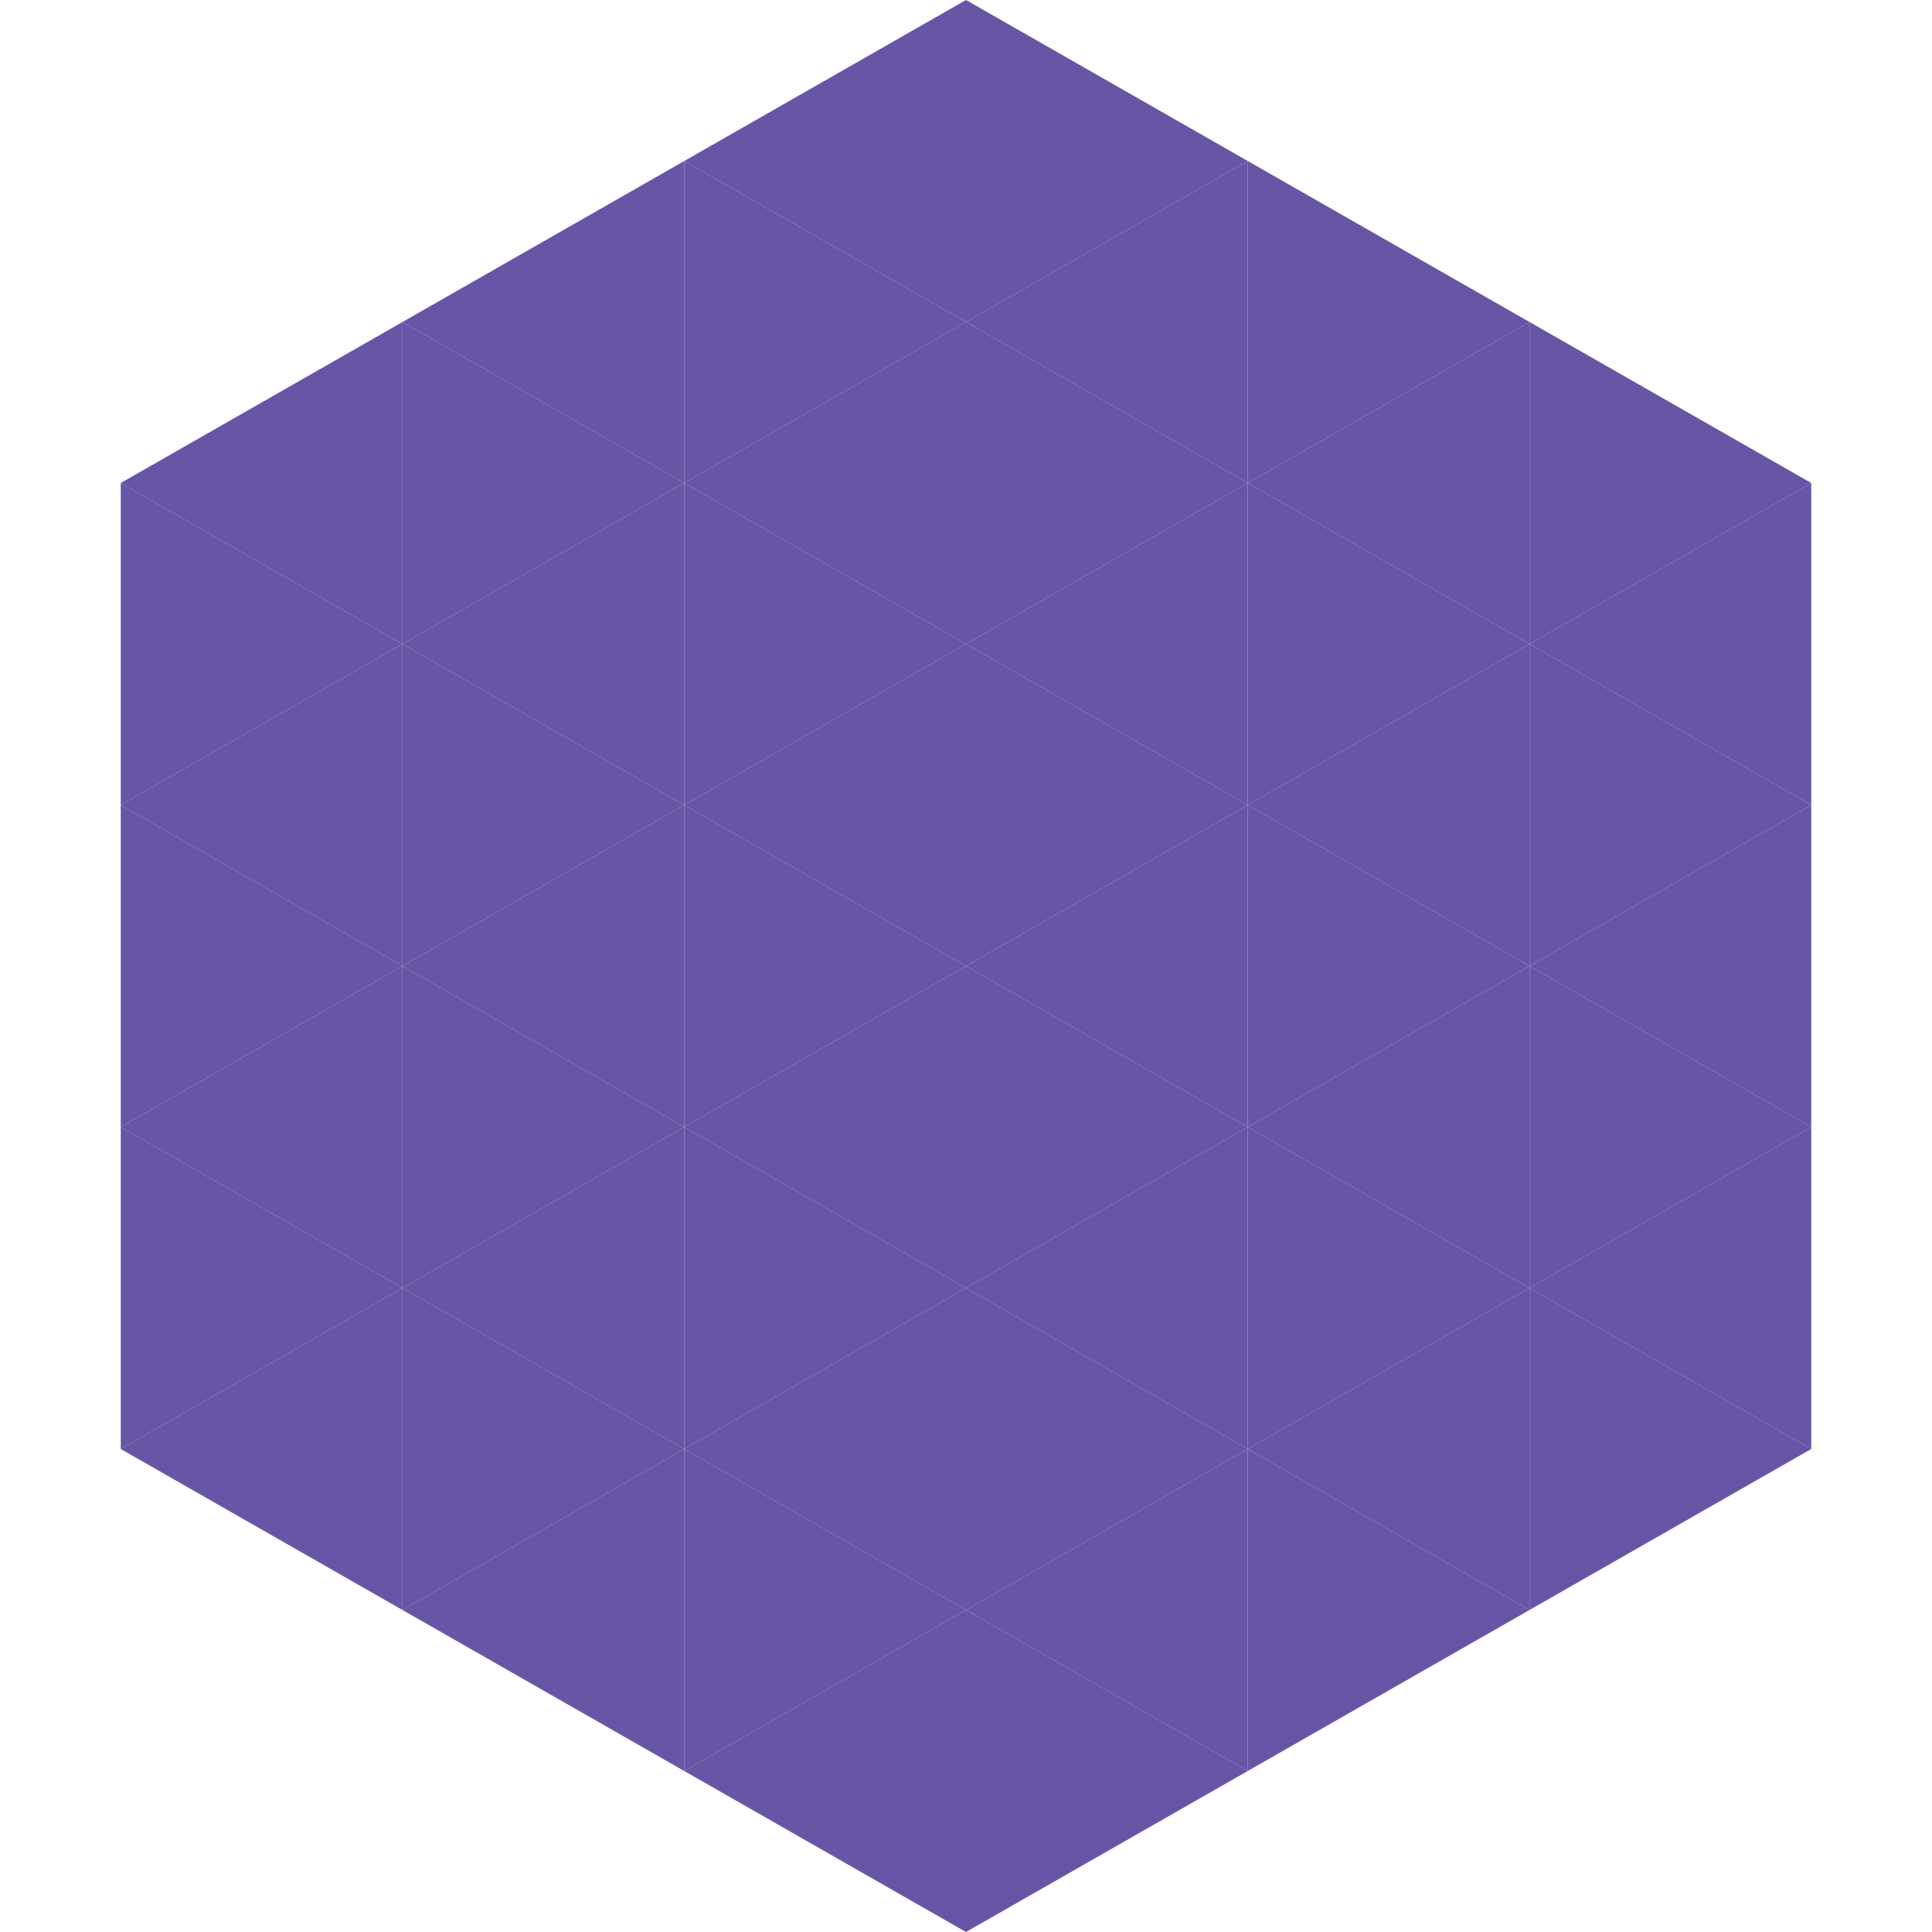
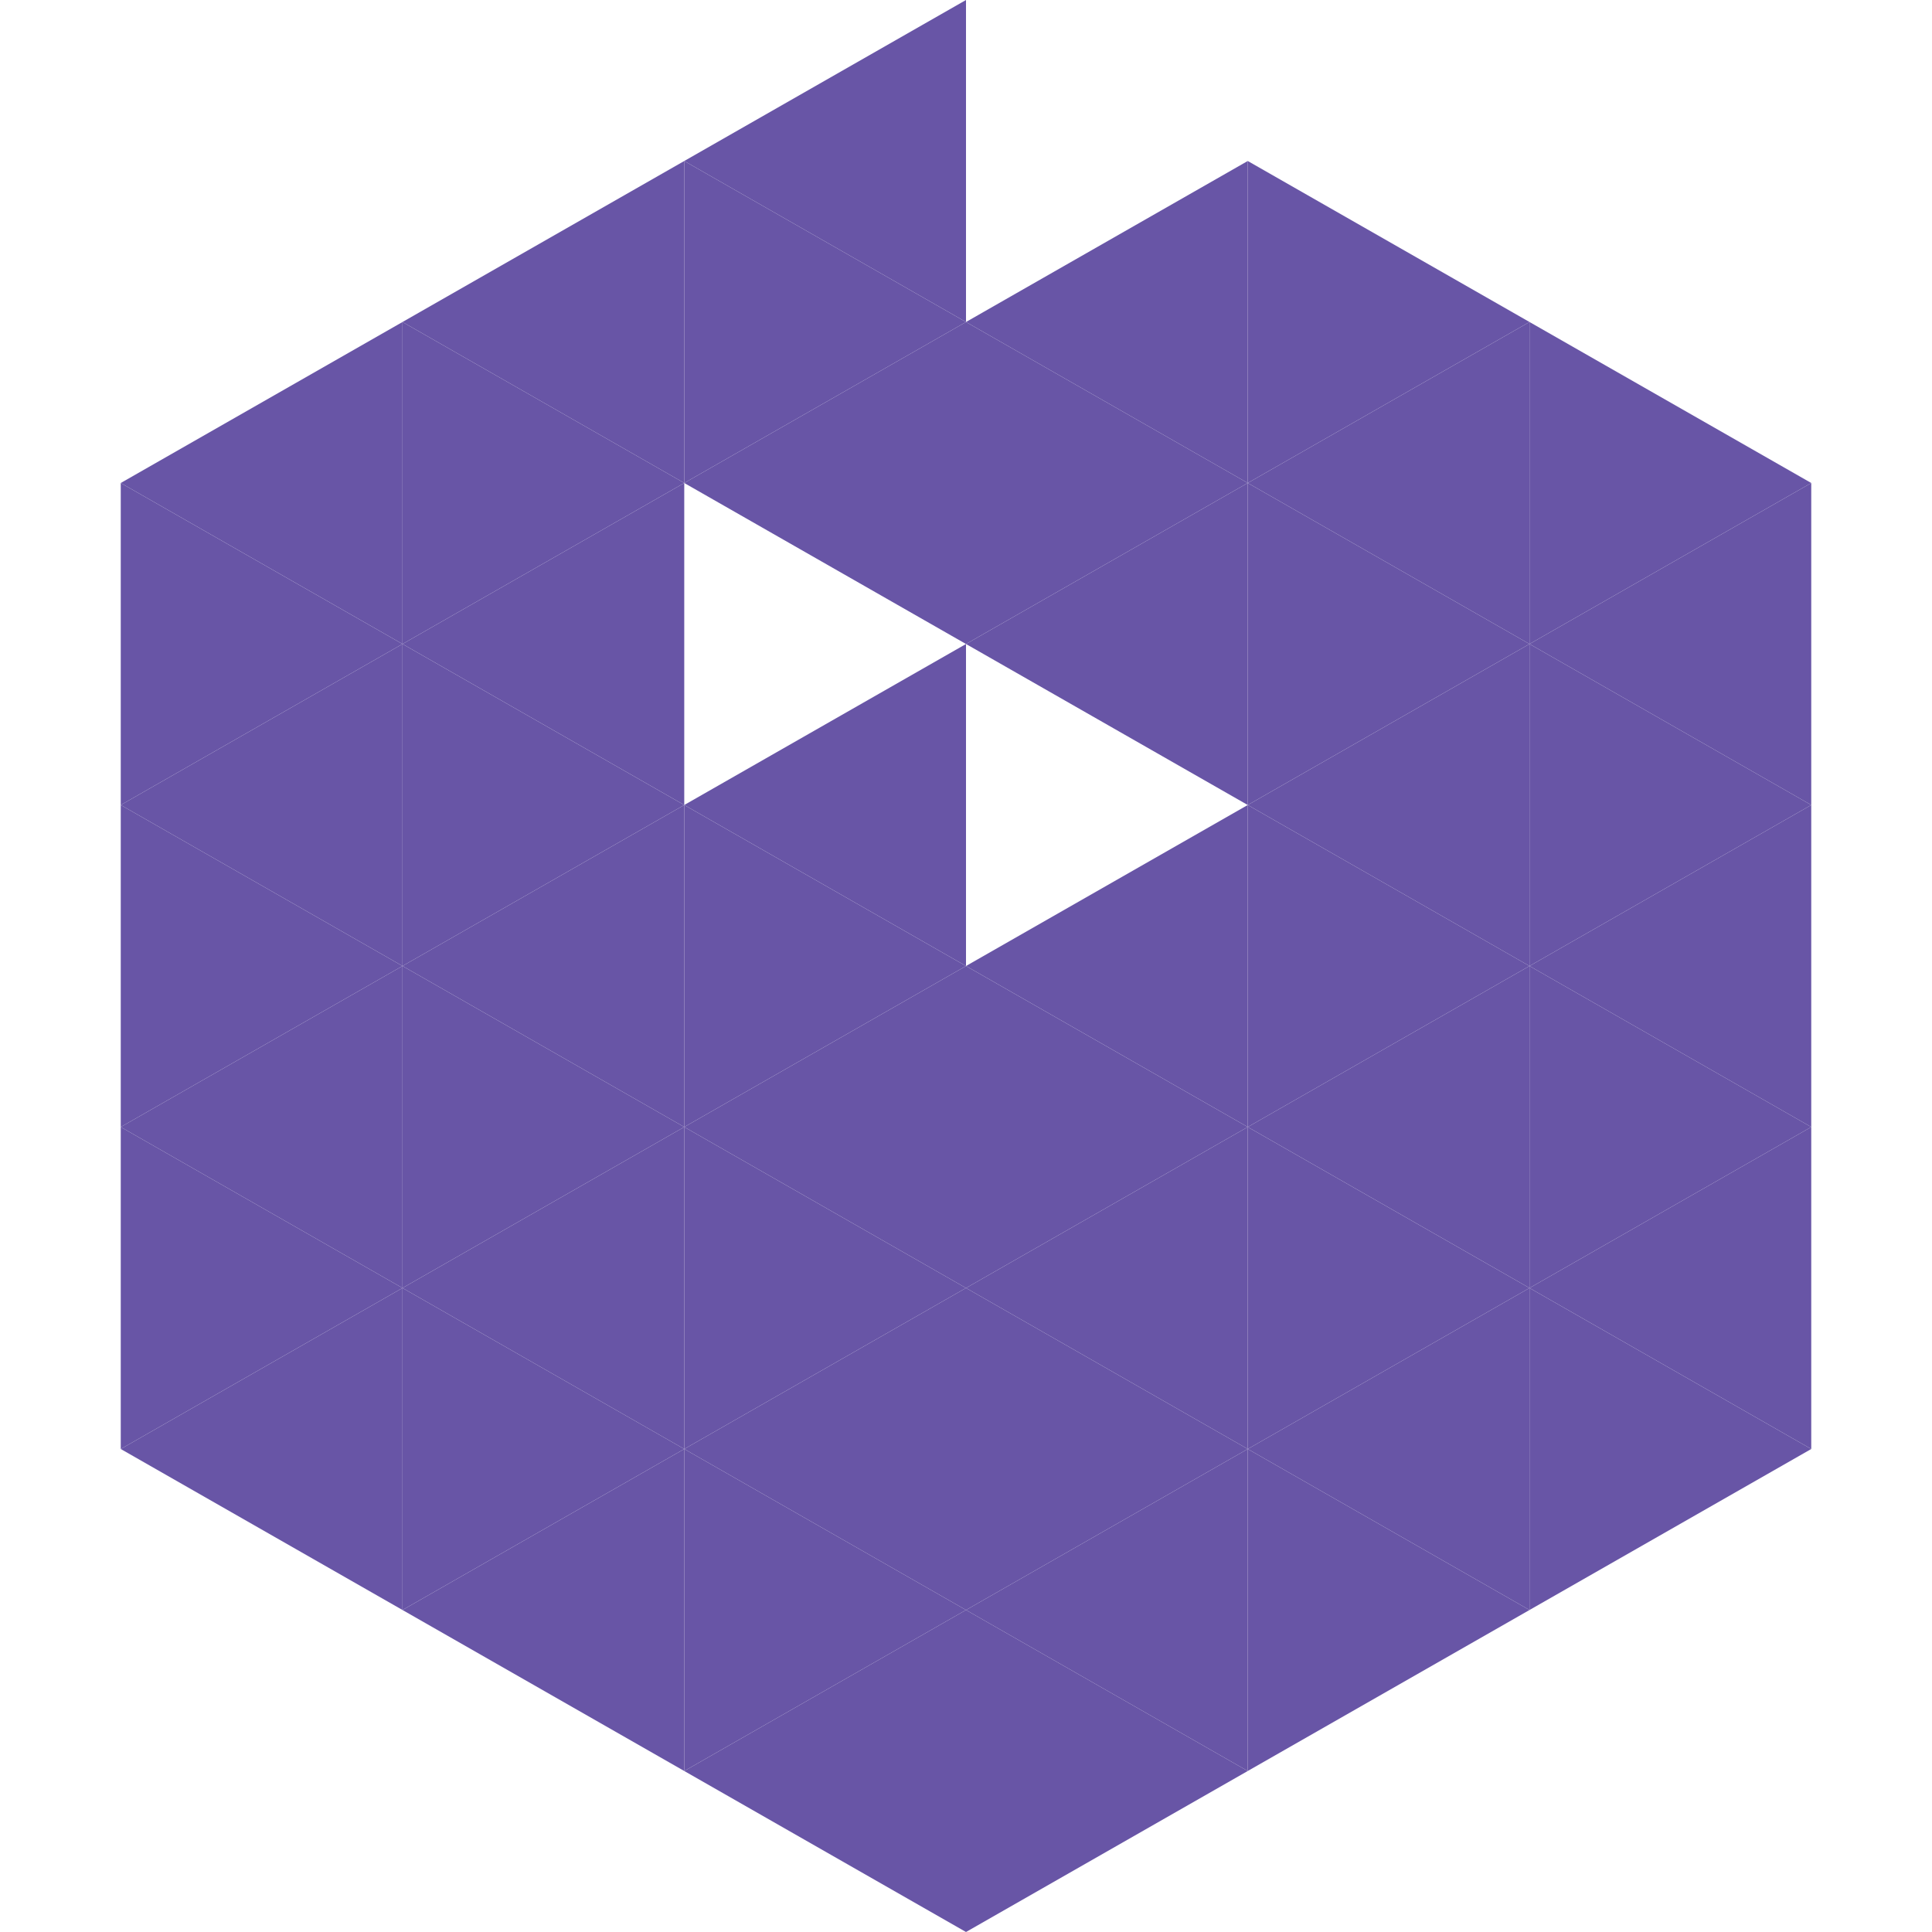
<svg xmlns="http://www.w3.org/2000/svg" width="240" height="240">
  <polygon points="50,40 15,60 50,80" style="fill:rgb(104,85,166)" />
  <polygon points="190,40 225,60 190,80" style="fill:rgb(104,85,166)" />
  <polygon points="15,60 50,80 15,100" style="fill:rgb(104,85,166)" />
  <polygon points="225,60 190,80 225,100" style="fill:rgb(104,85,166)" />
  <polygon points="50,80 15,100 50,120" style="fill:rgb(104,85,166)" />
  <polygon points="190,80 225,100 190,120" style="fill:rgb(104,85,166)" />
  <polygon points="15,100 50,120 15,140" style="fill:rgb(104,85,166)" />
  <polygon points="225,100 190,120 225,140" style="fill:rgb(104,85,166)" />
  <polygon points="50,120 15,140 50,160" style="fill:rgb(104,85,166)" />
  <polygon points="190,120 225,140 190,160" style="fill:rgb(104,85,166)" />
  <polygon points="15,140 50,160 15,180" style="fill:rgb(104,85,166)" />
  <polygon points="225,140 190,160 225,180" style="fill:rgb(104,85,166)" />
  <polygon points="50,160 15,180 50,200" style="fill:rgb(104,85,166)" />
  <polygon points="190,160 225,180 190,200" style="fill:rgb(104,85,166)" />
  <polygon points="15,180 50,200 15,220" style="fill:rgb(255,255,255); fill-opacity:0" />
  <polygon points="225,180 190,200 225,220" style="fill:rgb(255,255,255); fill-opacity:0" />
  <polygon points="50,0 85,20 50,40" style="fill:rgb(255,255,255); fill-opacity:0" />
  <polygon points="190,0 155,20 190,40" style="fill:rgb(255,255,255); fill-opacity:0" />
  <polygon points="85,20 50,40 85,60" style="fill:rgb(104,85,166)" />
  <polygon points="155,20 190,40 155,60" style="fill:rgb(104,85,166)" />
  <polygon points="50,40 85,60 50,80" style="fill:rgb(104,85,166)" />
  <polygon points="190,40 155,60 190,80" style="fill:rgb(104,85,166)" />
  <polygon points="85,60 50,80 85,100" style="fill:rgb(104,85,166)" />
  <polygon points="155,60 190,80 155,100" style="fill:rgb(104,85,166)" />
  <polygon points="50,80 85,100 50,120" style="fill:rgb(104,85,166)" />
  <polygon points="190,80 155,100 190,120" style="fill:rgb(104,85,166)" />
  <polygon points="85,100 50,120 85,140" style="fill:rgb(104,85,166)" />
  <polygon points="155,100 190,120 155,140" style="fill:rgb(104,85,166)" />
  <polygon points="50,120 85,140 50,160" style="fill:rgb(104,85,166)" />
  <polygon points="190,120 155,140 190,160" style="fill:rgb(104,85,166)" />
  <polygon points="85,140 50,160 85,180" style="fill:rgb(104,85,166)" />
  <polygon points="155,140 190,160 155,180" style="fill:rgb(104,85,166)" />
  <polygon points="50,160 85,180 50,200" style="fill:rgb(104,85,166)" />
  <polygon points="190,160 155,180 190,200" style="fill:rgb(104,85,166)" />
  <polygon points="85,180 50,200 85,220" style="fill:rgb(104,85,166)" />
  <polygon points="155,180 190,200 155,220" style="fill:rgb(104,85,166)" />
  <polygon points="120,0 85,20 120,40" style="fill:rgb(104,85,166)" />
-   <polygon points="120,0 155,20 120,40" style="fill:rgb(104,85,166)" />
  <polygon points="85,20 120,40 85,60" style="fill:rgb(104,85,166)" />
  <polygon points="155,20 120,40 155,60" style="fill:rgb(104,85,166)" />
  <polygon points="120,40 85,60 120,80" style="fill:rgb(104,85,166)" />
  <polygon points="120,40 155,60 120,80" style="fill:rgb(104,85,166)" />
-   <polygon points="85,60 120,80 85,100" style="fill:rgb(104,85,166)" />
  <polygon points="155,60 120,80 155,100" style="fill:rgb(104,85,166)" />
  <polygon points="120,80 85,100 120,120" style="fill:rgb(104,85,166)" />
-   <polygon points="120,80 155,100 120,120" style="fill:rgb(104,85,166)" />
  <polygon points="85,100 120,120 85,140" style="fill:rgb(104,85,166)" />
  <polygon points="155,100 120,120 155,140" style="fill:rgb(104,85,166)" />
  <polygon points="120,120 85,140 120,160" style="fill:rgb(104,85,166)" />
  <polygon points="120,120 155,140 120,160" style="fill:rgb(104,85,166)" />
  <polygon points="85,140 120,160 85,180" style="fill:rgb(104,85,166)" />
  <polygon points="155,140 120,160 155,180" style="fill:rgb(104,85,166)" />
  <polygon points="120,160 85,180 120,200" style="fill:rgb(104,85,166)" />
  <polygon points="120,160 155,180 120,200" style="fill:rgb(104,85,166)" />
  <polygon points="85,180 120,200 85,220" style="fill:rgb(104,85,166)" />
  <polygon points="155,180 120,200 155,220" style="fill:rgb(104,85,166)" />
  <polygon points="120,200 85,220 120,240" style="fill:rgb(104,85,166)" />
  <polygon points="120,200 155,220 120,240" style="fill:rgb(104,85,166)" />
  <polygon points="85,220 120,240 85,260" style="fill:rgb(255,255,255); fill-opacity:0" />
  <polygon points="155,220 120,240 155,260" style="fill:rgb(255,255,255); fill-opacity:0" />
</svg>